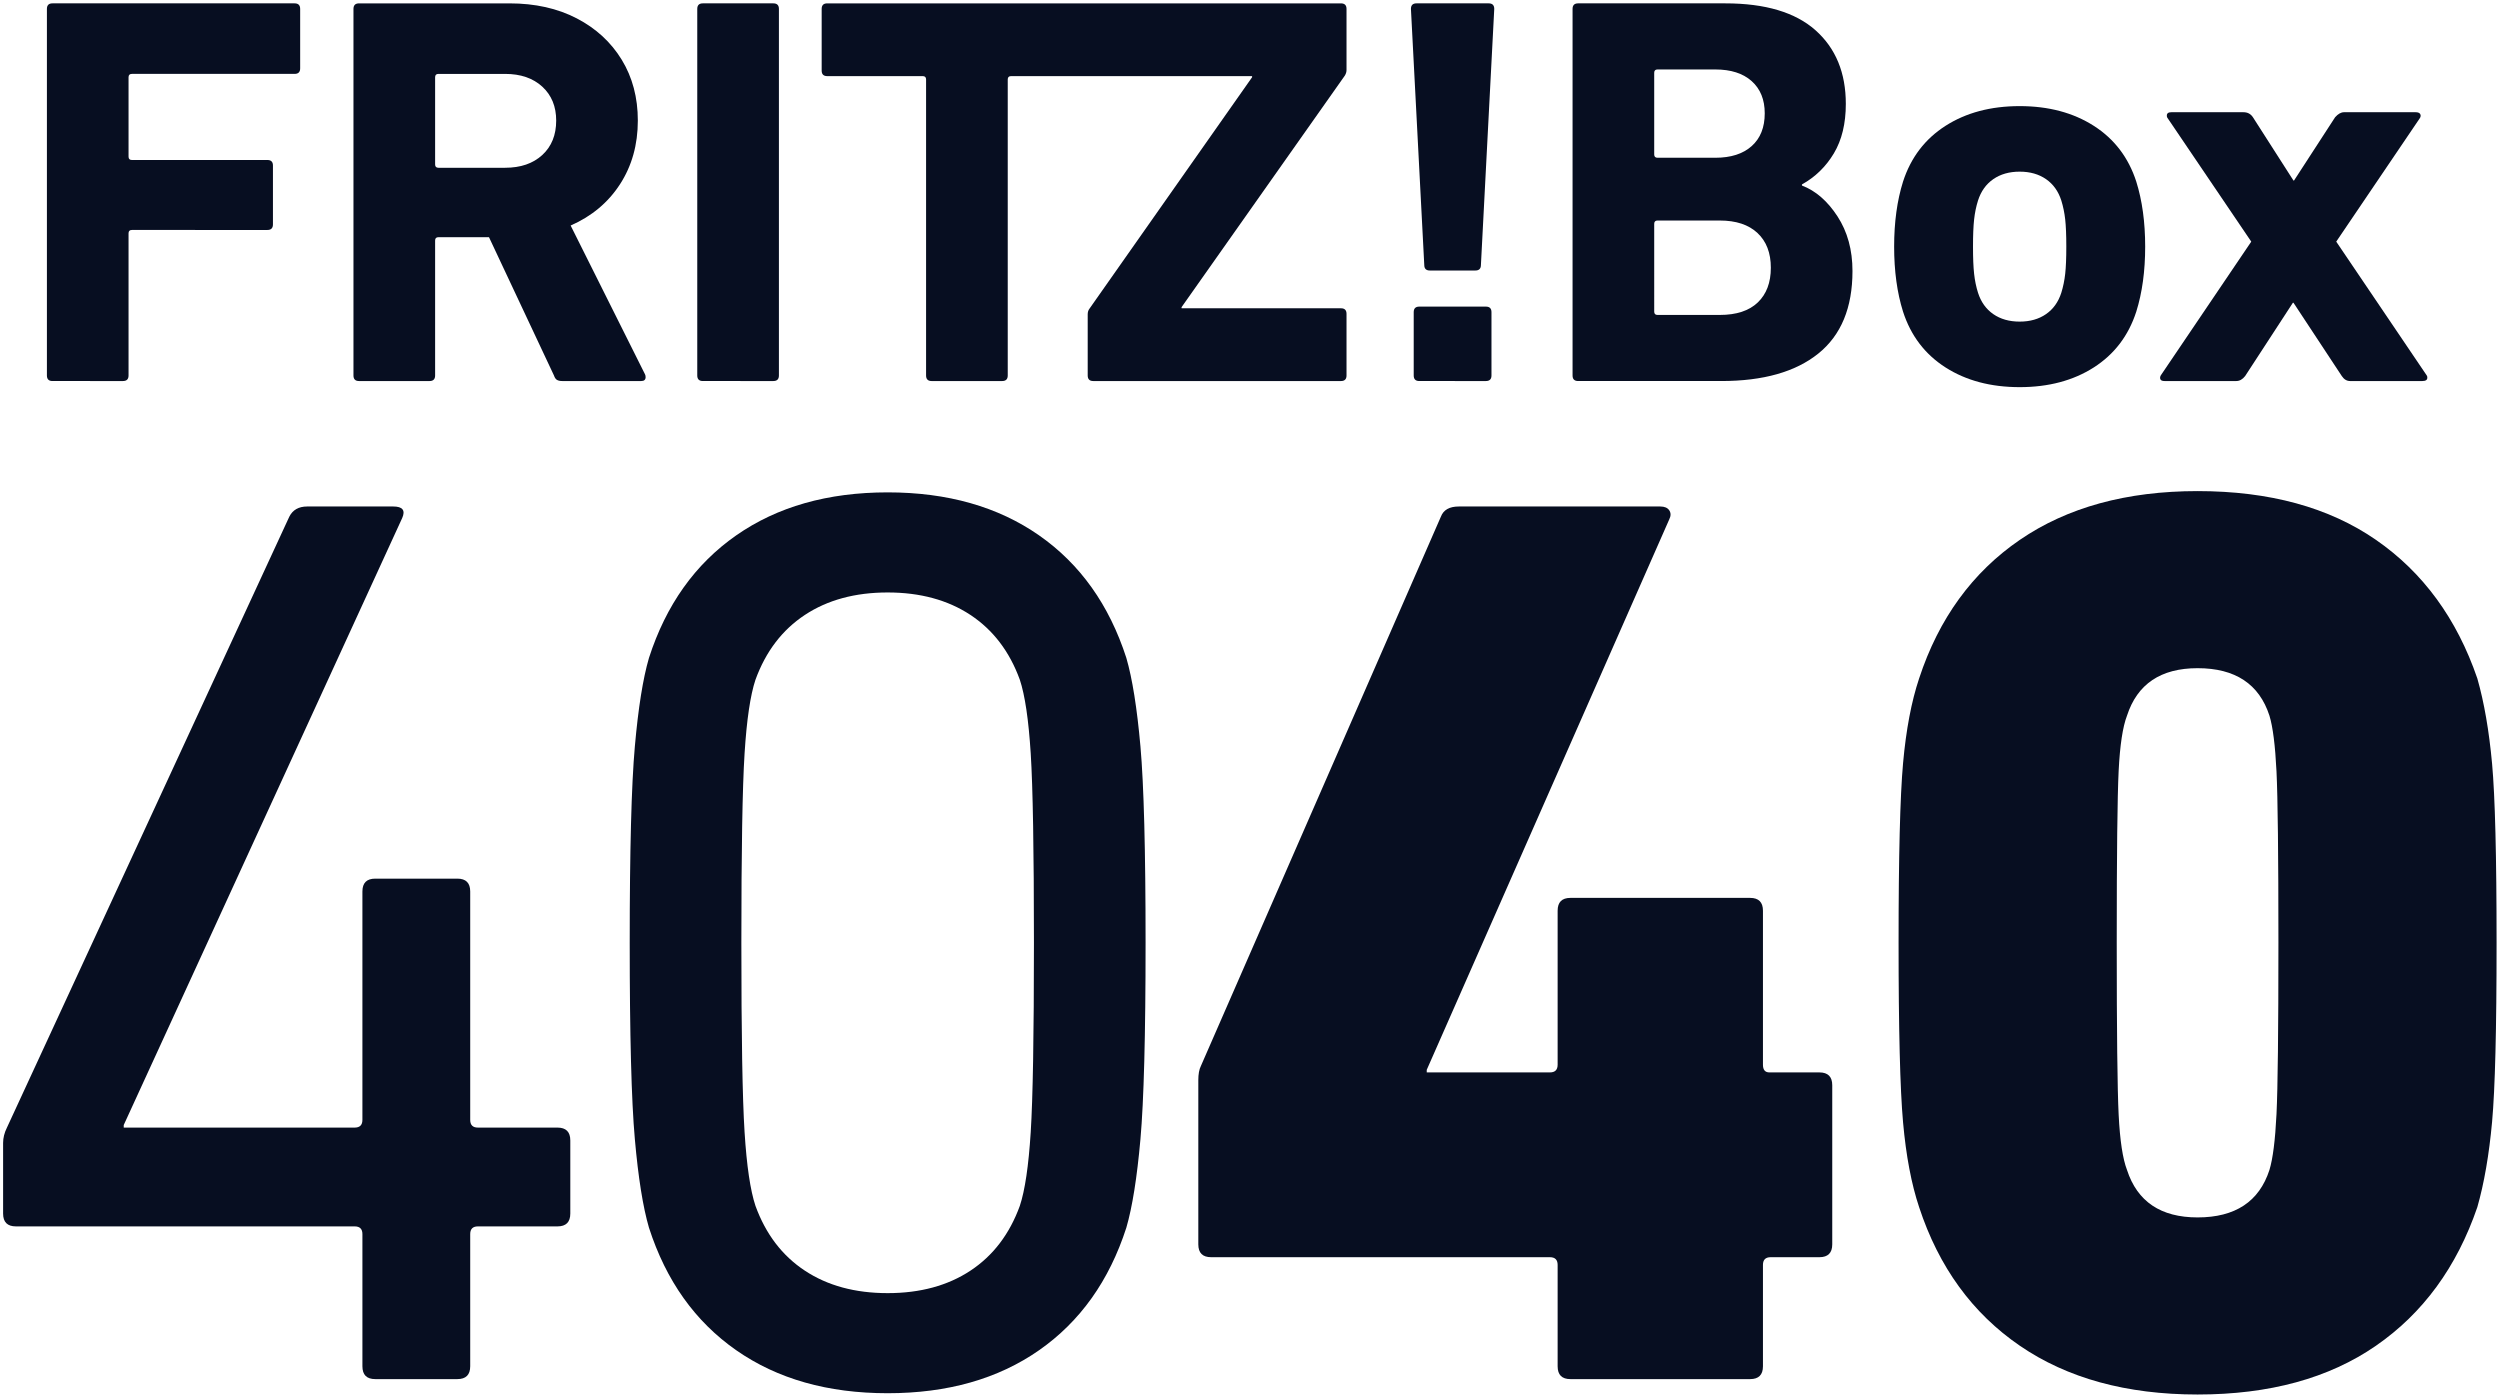
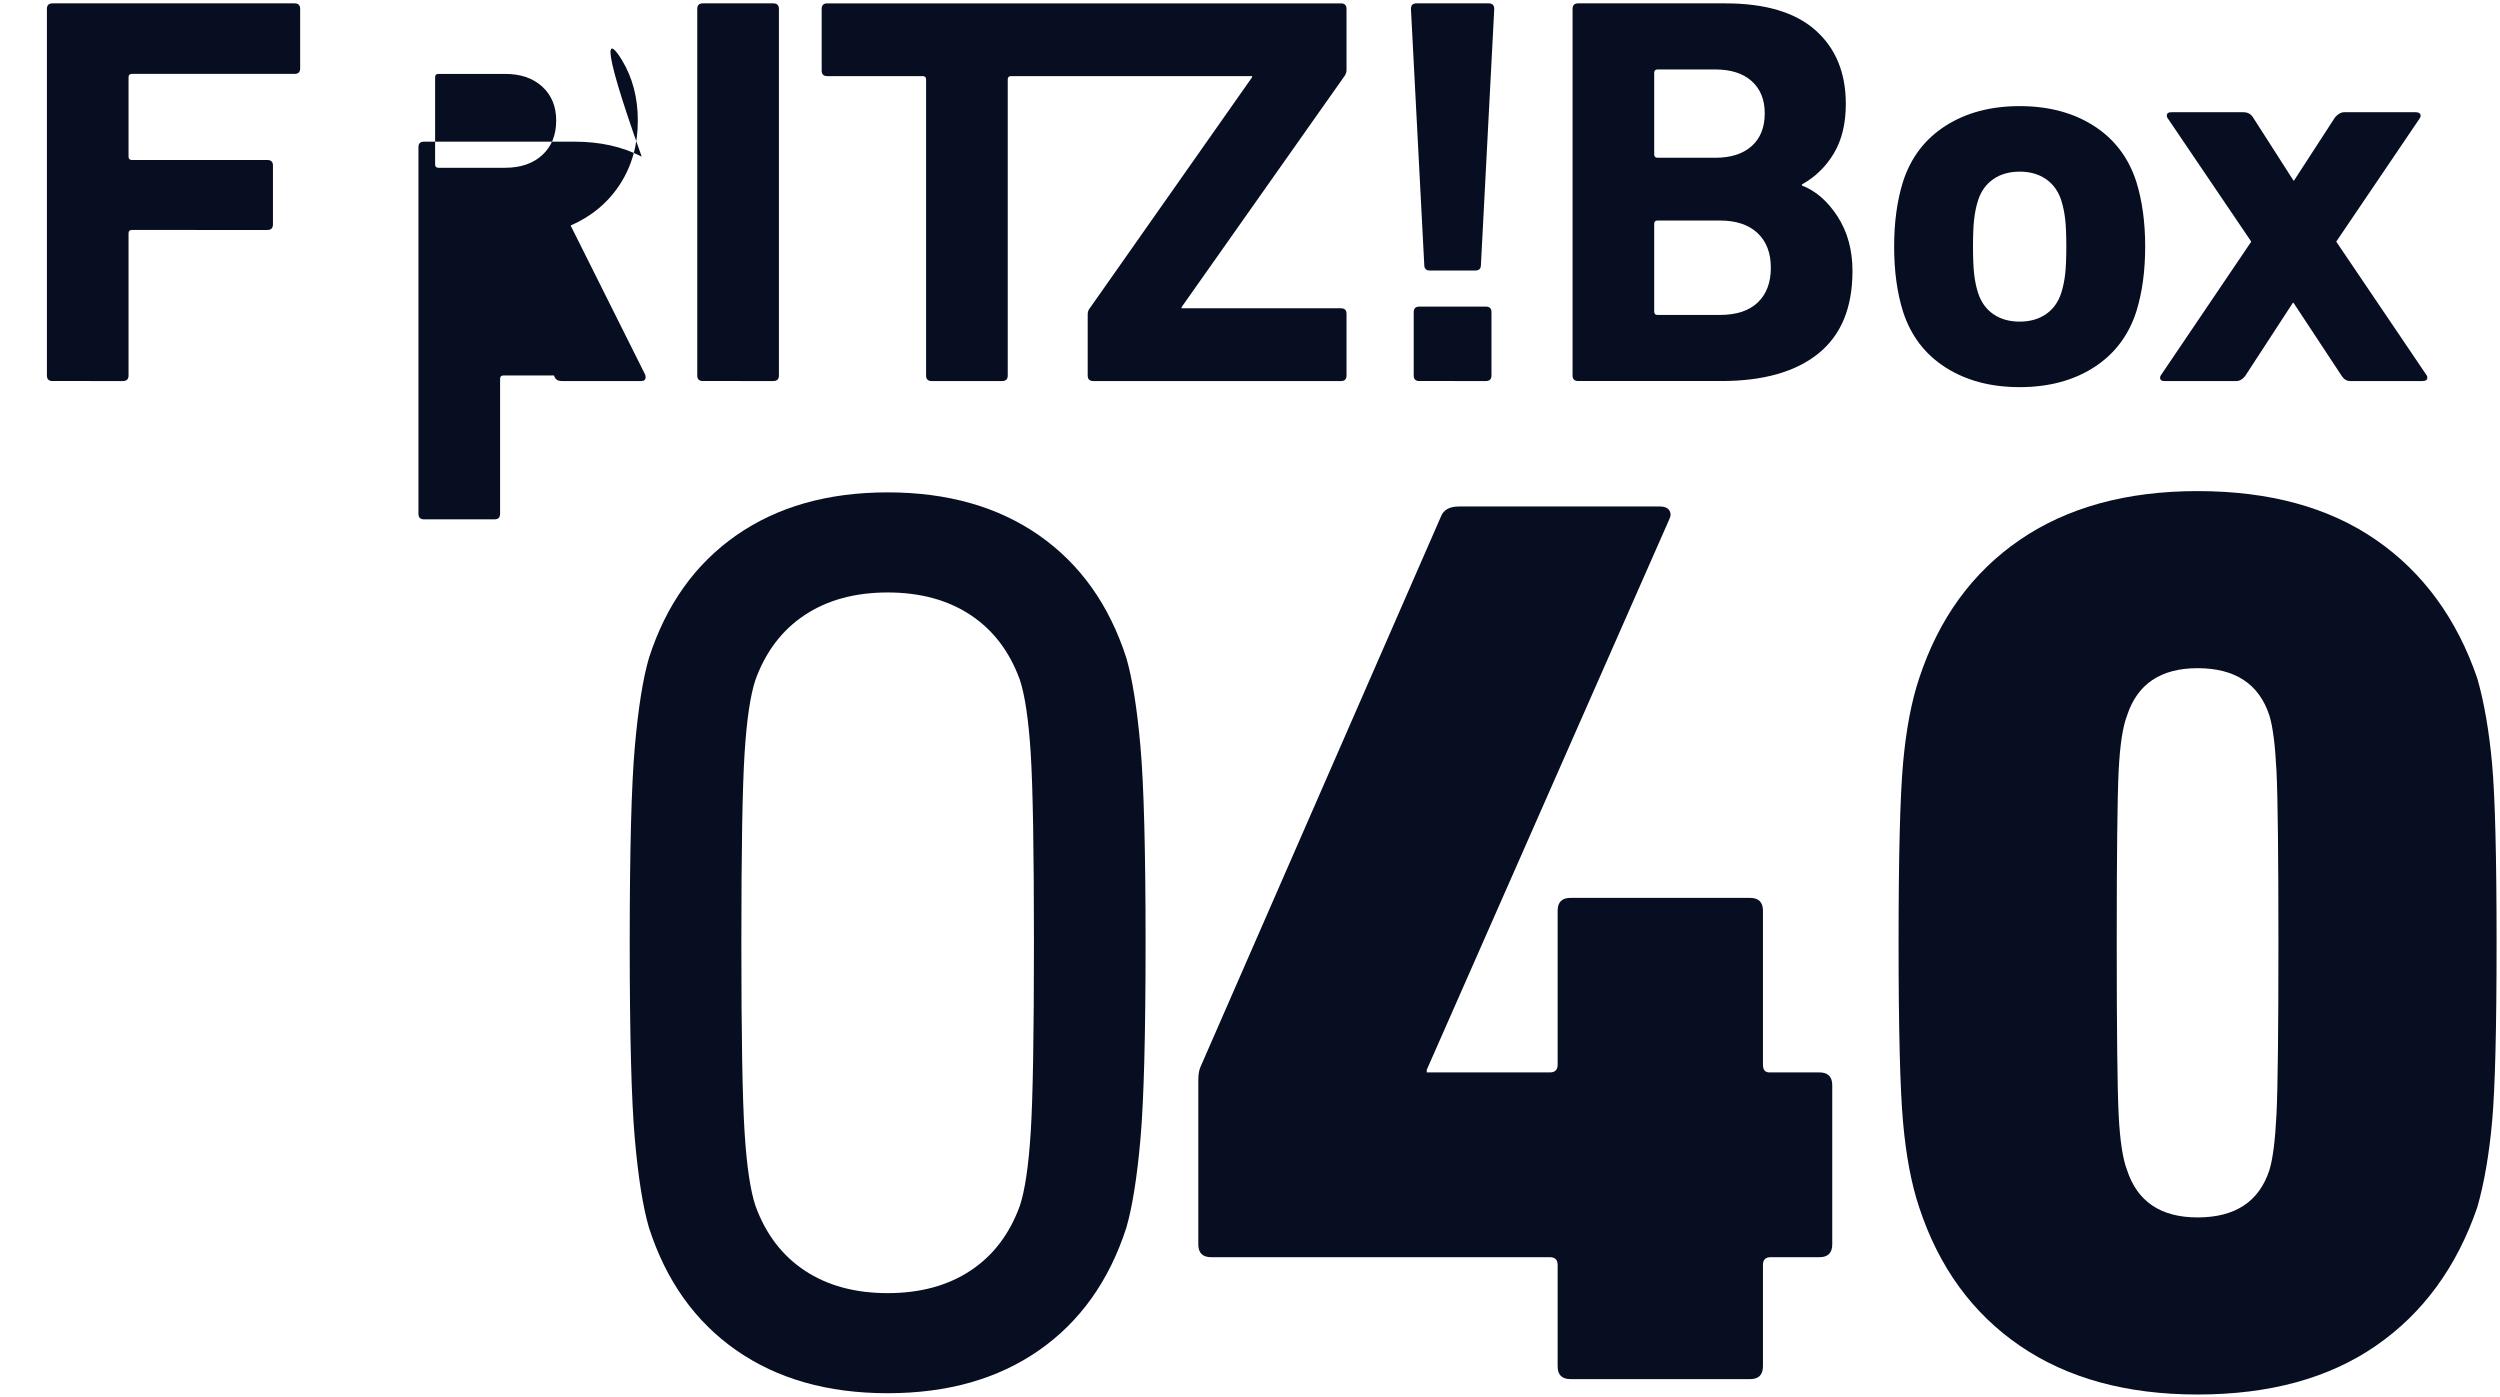
<svg xmlns="http://www.w3.org/2000/svg" height="447" width="800" xml:space="preserve" viewBox="0 0 800 447" y="0px" x="0px" id="Ebene_1" version="1.1">
  <defs id="defs17">
    <clipPath id="clipPath38" clipPathUnits="userSpaceOnUse">
      <path id="path36" d="M 0,269.29 H 325.984 V 0 H 0 Z" />
    </clipPath>
  </defs>
  <style id="style2" type="text/css">
	.st0{fill:#070e21;}
	.st1{fill:#070e21;}
</style>
  <title id="title4">Schriftzug_FRITZBox_4040</title>
  <g style="fill:#070e21;fill-opacity:1" transform="matrix(2.827,0,0,-2.827,-65.414,690.386)" id="g32">
    <g style="fill:#070e21;fill-opacity:1" clip-path="url(#clipPath38)" id="g34">
      <g style="fill:#070e21;fill-opacity:1" transform="translate(23.49,106.843)" id="g40">
-         <path id="path42" style="fill:#070e21;fill-opacity:1;fill-rule:nonzero;stroke:none" d="M 0,0 V 7.989 C 0,8.57 0.145,9.151 0.436,9.732 l 31.957,69.143 c 0.385,0.774 1.064,1.162 2.033,1.162 h 9.732 c 1.065,0 1.403,-0.436 1.017,-1.308 L 13.654,10.022 V 9.732 H 39.8 c 0.581,0 0.872,0.29 0.872,0.872 V 36.46 c 0,0.967 0.483,1.452 1.453,1.452 h 9.296 c 0.967,0 1.453,-0.485 1.453,-1.452 V 10.604 c 0,-0.582 0.29,-0.872 0.871,-0.872 h 9.005 c 0.968,0 1.454,-0.486 1.454,-1.453 V 0 c 0,-0.969 -0.486,-1.452 -1.454,-1.452 h -9.005 c -0.581,0 -0.871,-0.291 -0.871,-0.872 v -14.962 c 0,-0.969 -0.486,-1.452 -1.453,-1.452 h -9.296 c -0.97,0 -1.453,0.483 -1.453,1.452 v 14.962 c 0,0.581 -0.291,0.872 -0.872,0.872 H 1.453 C 0.483,-1.452 0,-0.969 0,0" />
-       </g>
+         </g>
      <g style="fill:#070e21;fill-opacity:1" transform="translate(114.247,100.379)" id="g44">
        <path id="path46" style="fill:#070e21;fill-opacity:1;fill-rule:nonzero;stroke:none" d="m 0,0 c 2.564,-1.695 5.687,-2.542 9.369,-2.542 3.679,0 6.802,0.847 9.369,2.542 2.565,1.693 4.43,4.14 5.592,7.335 0.581,1.743 0.992,4.526 1.234,8.353 0.242,3.824 0.364,10.966 0.364,21.425 0,10.458 -0.122,17.599 -0.364,21.426 -0.242,3.824 -0.653,6.609 -1.234,8.352 -1.162,3.195 -3.027,5.64 -5.592,7.336 -2.567,1.692 -5.69,2.542 -9.369,2.542 C 5.687,76.769 2.564,75.919 0,74.227 -2.567,72.531 -4.431,70.086 -5.593,66.891 -6.174,65.148 -6.587,62.363 -6.827,58.539 -7.07,54.712 -7.19,47.571 -7.19,37.113 c 0,-10.459 0.12,-17.601 0.363,-21.425 0.24,-3.827 0.653,-6.61 1.234,-8.353 C -4.431,4.14 -2.567,1.693 0,0 m -19.247,14.889 c -0.388,4.357 -0.581,11.765 -0.581,22.224 0,10.458 0.193,17.867 0.581,22.224 0.386,4.358 0.919,7.699 1.598,10.023 1.936,6.004 5.229,10.627 9.878,13.872 4.648,3.244 10.36,4.867 17.14,4.867 6.777,0 12.492,-1.623 17.14,-4.867 4.648,-3.245 7.939,-7.868 9.878,-13.872 0.676,-2.324 1.21,-5.665 1.597,-10.023 C 38.37,54.98 38.565,47.571 38.565,37.113 38.565,26.654 38.37,19.246 37.984,14.889 37.597,10.531 37.063,7.19 36.387,4.866 34.448,-1.14 31.157,-5.763 26.509,-9.006 c -4.648,-3.246 -10.363,-4.866 -17.14,-4.866 -6.78,0 -12.492,1.62 -17.14,4.866 -4.649,3.243 -7.942,7.866 -9.878,13.872 -0.679,2.324 -1.212,5.665 -1.598,10.023" />
      </g>
      <g style="fill:#070e21;fill-opacity:1" transform="translate(158.781,103.356)" id="g48">
        <path id="path50" style="fill:#070e21;fill-opacity:1;fill-rule:nonzero;stroke:none" d="m 0,0 v 18.593 c 0,0.677 0.096,1.21 0.291,1.597 l 27.163,62.171 c 0.29,0.774 0.967,1.162 2.033,1.162 h 22.806 c 0.483,0 0.821,-0.145 1.017,-0.436 0.193,-0.29 0.193,-0.63 0,-1.016 L 25.856,19.755 v -0.29 h 13.945 c 0.581,0 0.872,0.29 0.872,0.871 v 17.431 c 0,0.967 0.483,1.453 1.452,1.453 h 20.336 c 0.967,0 1.453,-0.486 1.453,-1.453 V 20.336 c 0,-0.581 0.24,-0.871 0.726,-0.871 h 5.665 c 0.966,0 1.453,-0.486 1.453,-1.453 L 71.758,0 c 0,-0.969 -0.487,-1.452 -1.453,-1.452 h -5.52 c -0.581,0 -0.871,-0.291 -0.871,-0.872 V -13.8 c 0,-0.969 -0.486,-1.452 -1.453,-1.452 H 42.125 c -0.969,0 -1.452,0.483 -1.452,1.452 v 11.476 c 0,0.581 -0.291,0.872 -0.872,0.872 H 1.453 C 0.483,-1.452 0,-0.969 0,0" />
      </g>
      <g style="fill:#070e21;fill-opacity:1" transform="translate(271.892,106.407)" id="g52">
        <path id="path54" style="fill:#070e21;fill-opacity:1;fill-rule:nonzero;stroke:none" d="m 0,0 c 4.26,0 6.973,1.79 8.135,5.374 0.386,1.258 0.653,3.364 0.799,6.319 0.144,2.953 0.217,9.416 0.217,19.392 0,9.973 -0.073,16.436 -0.217,19.392 C 8.788,53.43 8.521,55.536 8.135,56.795 6.973,60.377 4.26,62.17 0,62.17 c -4.165,0 -6.827,-1.793 -7.989,-5.375 -0.486,-1.259 -0.799,-3.34 -0.945,-6.246 -0.144,-2.905 -0.217,-9.394 -0.217,-19.464 0,-10.073 0.073,-16.56 0.217,-19.465 C -8.788,8.715 -8.475,6.632 -7.989,5.374 -6.827,1.79 -4.165,0 0,0 m -33.337,10.749 c -0.34,3.776 -0.508,10.554 -0.508,20.336 0,9.78 0.168,16.559 0.508,20.336 0.339,3.777 0.944,6.972 1.817,9.587 2.226,6.777 6.027,12.006 11.402,15.688 5.375,3.679 12.079,5.519 20.118,5.519 8.135,0 14.864,-1.84 20.19,-5.519 5.326,-3.682 9.152,-8.911 11.476,-15.688 0.774,-2.712 1.33,-5.933 1.671,-9.66 0.338,-3.729 0.508,-10.483 0.508,-20.263 0,-9.782 -0.17,-16.537 -0.508,-20.264 C 32.996,7.093 32.44,3.872 31.666,1.162 29.342,-5.617 25.516,-10.847 20.19,-14.526 14.864,-18.207 8.135,-20.046 0,-20.046 c -8.039,0 -14.743,1.839 -20.118,5.52 -5.375,3.679 -9.176,8.909 -11.402,15.688 -0.873,2.614 -1.478,5.81 -1.817,9.587" />
      </g>
      <g style="fill:#070e21;fill-opacity:1" transform="translate(29.077,243.831)" id="g56">
        <path id="path58" style="fill:#070e21;fill-opacity:1;fill-rule:nonzero;stroke:none" d="m 0,0 h 27.411 c 0.418,0 0.628,-0.21 0.628,-0.628 v -6.727 c 0,-0.42 -0.21,-0.629 -0.628,-0.629 H 8.99 c -0.251,0 -0.377,-0.126 -0.377,-0.377 v -8.991 c 0,-0.251 0.126,-0.377 0.377,-0.377 h 15.34 c 0.419,0 0.628,-0.21 0.628,-0.628 v -6.664 c 0,-0.42 -0.209,-0.629 -0.628,-0.629 H 8.99 c -0.251,0 -0.377,-0.126 -0.377,-0.377 v -16.094 c 0,-0.42 -0.21,-0.629 -0.629,-0.629 H 0 c -0.419,0 -0.628,0.209 -0.628,0.629 V -0.628 C -0.628,-0.21 -0.419,0 0,0" />
      </g>
      <g style="fill:#070e21;fill-opacity:1" transform="translate(84.525,226.667)" id="g60">
-         <path id="path62" style="fill:#070e21;fill-opacity:1;fill-rule:nonzero;stroke:none" d="M 0,0 C 1.047,0.964 1.572,2.264 1.572,3.898 1.572,5.49 1.047,6.769 0,7.733 -1.048,8.697 -2.452,9.179 -4.212,9.179 h -7.544 c -0.252,0 -0.377,-0.126 -0.377,-0.377 v -9.87 c 0,-0.252 0.125,-0.378 0.377,-0.378 h 7.544 c 1.76,0 3.164,0.482 4.212,1.446 m 1.666,-25.461 c -0.148,0.084 -0.262,0.252 -0.346,0.503 l -7.355,15.654 h -5.721 c -0.252,0 -0.377,-0.126 -0.377,-0.377 v -15.277 c 0,-0.419 -0.211,-0.629 -0.629,-0.629 h -7.985 c -0.419,0 -0.628,0.21 -0.628,0.629 v 41.493 c 0,0.418 0.209,0.628 0.628,0.628 h 17.038 c 2.892,0 5.427,-0.566 7.607,-1.697 C 6.077,14.334 7.774,12.772 8.99,10.782 10.206,8.791 10.813,6.496 10.813,3.898 10.813,1.173 10.142,-1.226 8.801,-3.3 7.459,-5.375 5.595,-6.937 3.207,-7.984 l 8.423,-16.849 c 0.041,-0.084 0.064,-0.188 0.064,-0.314 0,-0.293 -0.168,-0.44 -0.503,-0.44 H 2.263 c -0.251,0 -0.451,0.041 -0.597,0.126" />
+         <path id="path62" style="fill:#070e21;fill-opacity:1;fill-rule:nonzero;stroke:none" d="M 0,0 C 1.047,0.964 1.572,2.264 1.572,3.898 1.572,5.49 1.047,6.769 0,7.733 -1.048,8.697 -2.452,9.179 -4.212,9.179 h -7.544 c -0.252,0 -0.377,-0.126 -0.377,-0.377 v -9.87 c 0,-0.252 0.125,-0.378 0.377,-0.378 h 7.544 c 1.76,0 3.164,0.482 4.212,1.446 m 1.666,-25.461 c -0.148,0.084 -0.262,0.252 -0.346,0.503 h -5.721 c -0.252,0 -0.377,-0.126 -0.377,-0.377 v -15.277 c 0,-0.419 -0.211,-0.629 -0.629,-0.629 h -7.985 c -0.419,0 -0.628,0.21 -0.628,0.629 v 41.493 c 0,0.418 0.209,0.628 0.628,0.628 h 17.038 c 2.892,0 5.427,-0.566 7.607,-1.697 C 6.077,14.334 7.774,12.772 8.99,10.782 10.206,8.791 10.813,6.496 10.813,3.898 10.813,1.173 10.142,-1.226 8.801,-3.3 7.459,-5.375 5.595,-6.937 3.207,-7.984 l 8.423,-16.849 c 0.041,-0.084 0.064,-0.188 0.064,-0.314 0,-0.293 -0.168,-0.44 -0.503,-0.44 H 2.263 c -0.251,0 -0.451,0.041 -0.597,0.126" />
      </g>
      <g style="fill:#070e21;fill-opacity:1" transform="translate(102.694,243.831)" id="g64">
        <path id="path66" style="fill:#070e21;fill-opacity:1;fill-rule:nonzero;stroke:none" d="m 0,0 h 7.984 c 0.419,0 0.629,-0.21 0.629,-0.628 v -41.493 c 0,-0.42 -0.21,-0.629 -0.629,-0.629 H 0 c -0.419,0 -0.629,0.209 -0.629,0.629 V -0.628 C -0.629,-0.21 -0.419,0 0,0" />
      </g>
      <g style="fill:#070e21;fill-opacity:1" transform="translate(116.147,243.202)" id="g68">
        <path id="path70" style="fill:#070e21;fill-opacity:1;fill-rule:nonzero;stroke:none" d="M 0,0 C 0,0.418 0.21,0.628 0.629,0.628 H 58.781 C 59.2,0.628 59.41,0.418 59.41,0 v -6.916 c 0,-0.21 -0.062,-0.419 -0.188,-0.628 L 40.738,-33.76 v -0.126 h 18.043 c 0.419,0 0.629,-0.21 0.629,-0.629 v -6.978 c 0,-0.419 -0.21,-0.629 -0.629,-0.629 H 30.743 c -0.42,0 -0.629,0.21 -0.629,0.629 v 6.915 c 0,0.252 0.063,0.461 0.189,0.629 l 18.42,26.216 v 0.126 H 21.438 c -0.251,0 -0.376,-0.126 -0.376,-0.377 v -33.509 c 0,-0.419 -0.211,-0.629 -0.629,-0.629 h -7.985 c -0.42,0 -0.629,0.21 -0.629,0.629 v 33.509 c 0,0.251 -0.126,0.377 -0.377,0.377 H 0.629 C 0.21,-7.607 0,-7.398 0,-6.979 Z" />
      </g>
      <g style="fill:#070e21;fill-opacity:1" transform="translate(183.792,209.505)" id="g72">
        <path id="path74" style="fill:#070e21;fill-opacity:1;fill-rule:nonzero;stroke:none" d="m 0,0 h 7.544 c 0.419,0 0.629,-0.21 0.629,-0.629 v -7.166 c 0,-0.42 -0.21,-0.629 -0.629,-0.629 H 0 c -0.419,0 -0.629,0.209 -0.629,0.629 v 7.166 C -0.629,-0.21 -0.419,0 0,0 m 0.566,4.715 -1.509,28.982 c 0,0.419 0.21,0.629 0.629,0.629 h 8.172 c 0.419,0 0.629,-0.21 0.629,-0.629 L 6.979,4.715 C 6.979,4.295 6.769,4.086 6.35,4.086 H 1.194 c -0.419,0 -0.628,0.209 -0.628,0.629" />
      </g>
      <g style="fill:#070e21;fill-opacity:1" transform="translate(210.763,208.562)" id="g76">
        <path id="path78" style="fill:#070e21;fill-opacity:1;fill-rule:nonzero;stroke:none" d="m 0,0 h 7.041 c 1.887,0 3.321,0.471 4.307,1.415 0.984,0.942 1.477,2.252 1.477,3.929 0,1.676 -0.503,2.986 -1.509,3.929 -1.005,0.943 -2.431,1.415 -4.275,1.415 H 0 c -0.251,0 -0.377,-0.126 -0.377,-0.378 V 0.377 C -0.377,0.125 -0.251,0 0,0 m 10.656,19.112 c 0.985,0.88 1.478,2.116 1.478,3.709 0,1.55 -0.493,2.766 -1.478,3.646 -0.985,0.88 -2.357,1.32 -4.118,1.32 H 0 c -0.251,0 -0.377,-0.125 -0.377,-0.377 v -9.242 c 0,-0.251 0.126,-0.376 0.377,-0.376 h 6.538 c 1.761,0 3.133,0.439 4.118,1.32 M -8.99,35.269 H 7.67 c 4.526,0 7.932,-1.017 10.216,-3.049 2.284,-2.034 3.426,-4.81 3.426,-8.33 0,-2.223 -0.451,-4.087 -1.351,-5.596 -0.902,-1.508 -2.107,-2.682 -3.615,-3.52 v -0.126 c 1.55,-0.587 2.891,-1.751 4.023,-3.489 1.132,-1.74 1.697,-3.804 1.697,-6.193 0,-4.149 -1.288,-7.261 -3.866,-9.336 C 15.623,-6.444 11.966,-7.481 7.229,-7.481 H -8.99 c -0.419,0 -0.629,0.209 -0.629,0.628 V 34.64 c 0,0.419 0.21,0.629 0.629,0.629" />
      </g>
      <g style="fill:#070e21;fill-opacity:1" transform="translate(254.739,208.656)" id="g80">
        <path id="path82" style="fill:#070e21;fill-opacity:1;fill-rule:nonzero;stroke:none" d="m 0,0 c 0.817,0.566 1.393,1.372 1.729,2.42 0.208,0.67 0.355,1.383 0.44,2.138 0.083,0.754 0.125,1.781 0.125,3.08 0,1.299 -0.042,2.326 -0.125,3.081 -0.085,0.754 -0.232,1.467 -0.44,2.137 -0.336,1.047 -0.912,1.855 -1.729,2.421 -0.817,0.566 -1.813,0.848 -2.986,0.848 -1.174,0 -2.169,-0.282 -2.987,-0.848 -0.817,-0.566 -1.393,-1.374 -1.728,-2.421 -0.211,-0.67 -0.358,-1.383 -0.441,-2.137 -0.085,-0.755 -0.126,-1.782 -0.126,-3.081 0,-1.299 0.041,-2.326 0.126,-3.08 C -8.059,3.803 -7.912,3.09 -7.701,2.42 -7.366,1.372 -6.79,0.566 -5.973,0 c 0.818,-0.566 1.813,-0.849 2.987,-0.849 1.173,0 2.169,0.283 2.986,0.849 m -11.379,-6.036 c -2.326,1.488 -3.93,3.594 -4.809,6.319 -0.671,2.137 -1.006,4.589 -1.006,7.355 0,2.766 0.335,5.218 1.006,7.356 0.879,2.724 2.483,4.83 4.809,6.318 2.325,1.487 5.123,2.232 8.393,2.232 3.268,0 6.066,-0.745 8.392,-2.232 2.326,-1.488 3.93,-3.594 4.81,-6.318 0.67,-2.138 1.006,-4.59 1.006,-7.356 0,-2.766 -0.336,-5.218 -1.006,-7.355 -0.88,-2.725 -2.484,-4.831 -4.81,-6.319 -2.326,-1.487 -5.124,-2.231 -8.392,-2.231 -3.27,0 -6.068,0.744 -8.393,2.231" />
      </g>
      <g style="fill:#070e21;fill-opacity:1" transform="translate(288.216,201.646)" id="g84">
        <path id="path86" style="fill:#070e21;fill-opacity:1;fill-rule:nonzero;stroke:none" d="M 0,0 -5.47,8.298 H -5.533 L -10.939,0 c -0.294,-0.377 -0.629,-0.566 -1.006,-0.566 h -8.111 c -0.251,0 -0.408,0.063 -0.47,0.189 -0.064,0.126 -0.054,0.272 0.031,0.44 l 10.247,15.151 -9.493,14.019 c -0.042,0.041 -0.063,0.126 -0.063,0.252 0,0.251 0.167,0.377 0.503,0.377 h 8.173 c 0.461,0 0.817,-0.189 1.068,-0.566 l 4.59,-7.167 h 0.063 l 4.652,7.167 c 0.335,0.377 0.67,0.566 1.006,0.566 h 8.11 c 0.251,0 0.418,-0.063 0.503,-0.189 0.083,-0.125 0.083,-0.273 0,-0.44 L -0.629,15.214 9.618,0.063 c 0.041,-0.042 0.064,-0.126 0.064,-0.251 0,-0.252 -0.19,-0.378 -0.567,-0.378 H 0.942 C 0.565,-0.566 0.251,-0.377 0,0" />
      </g>
    </g>
  </g>
</svg>